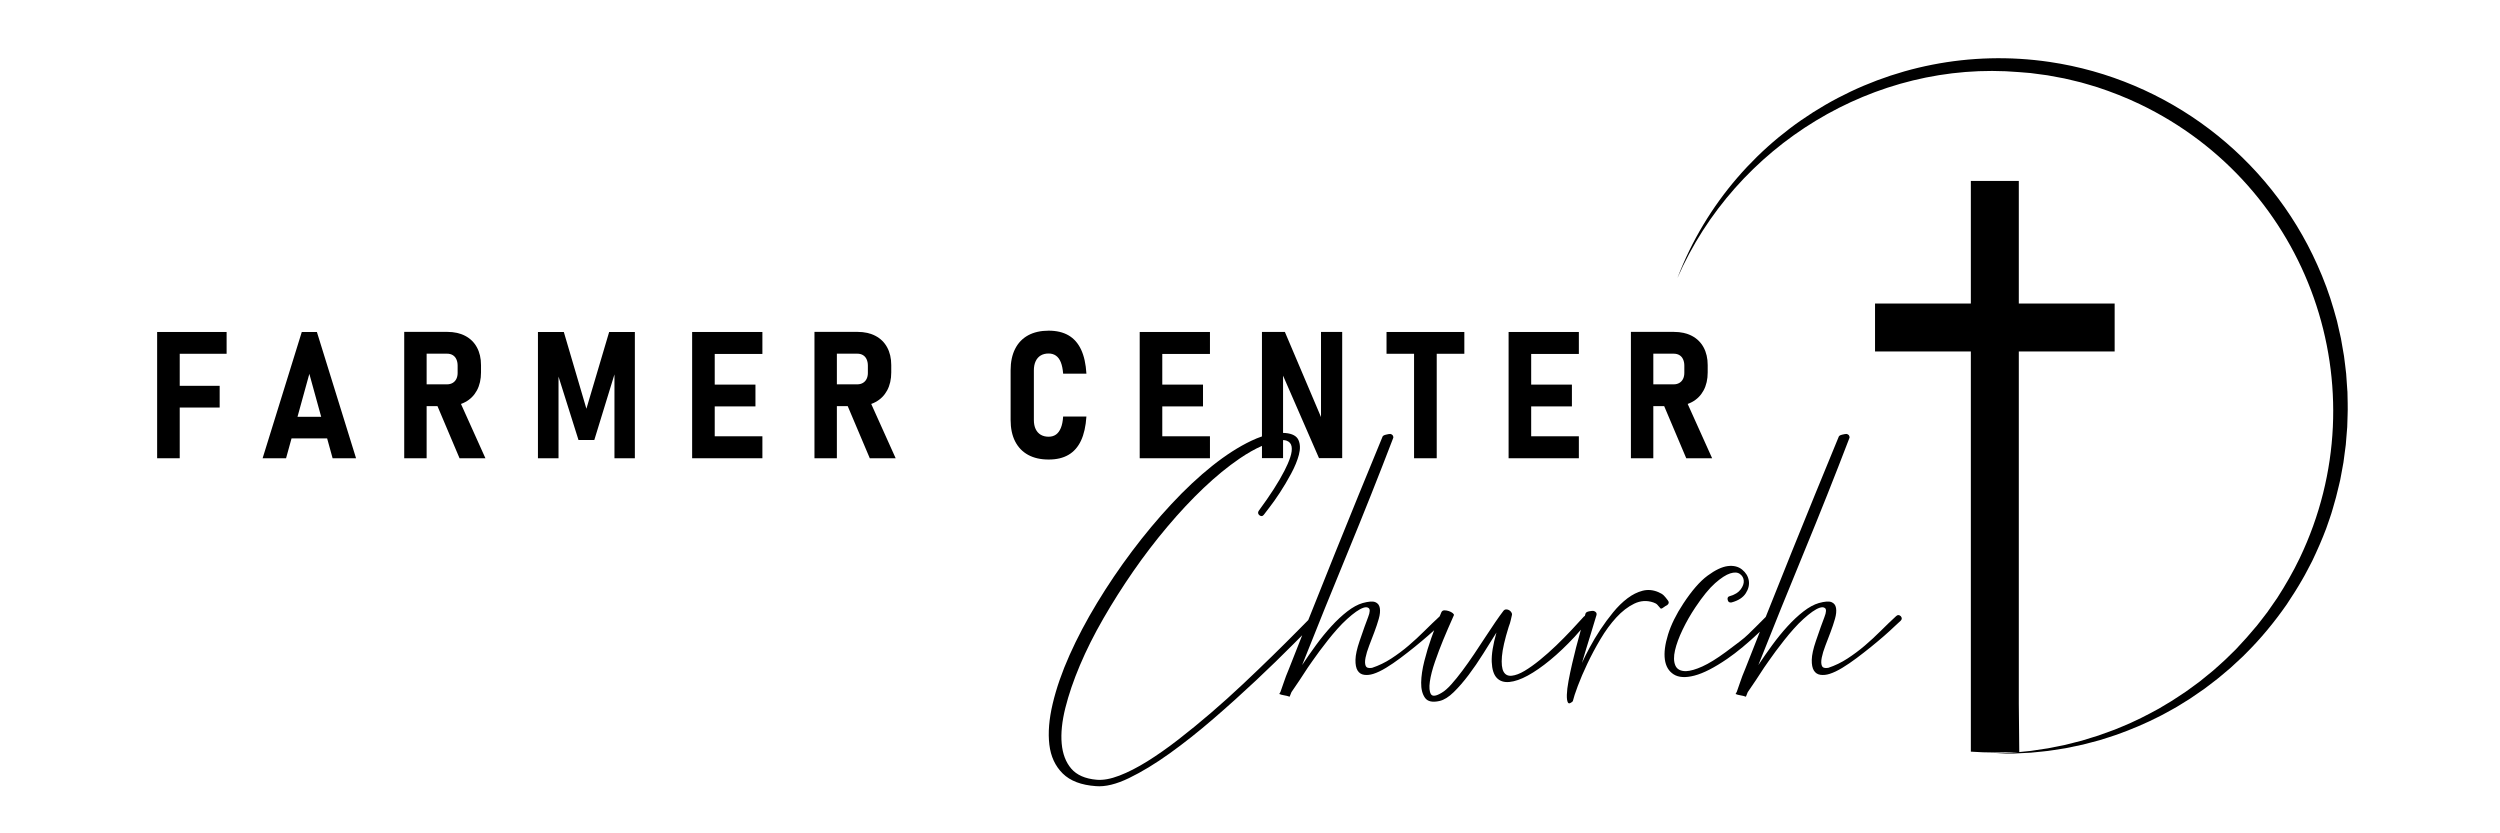
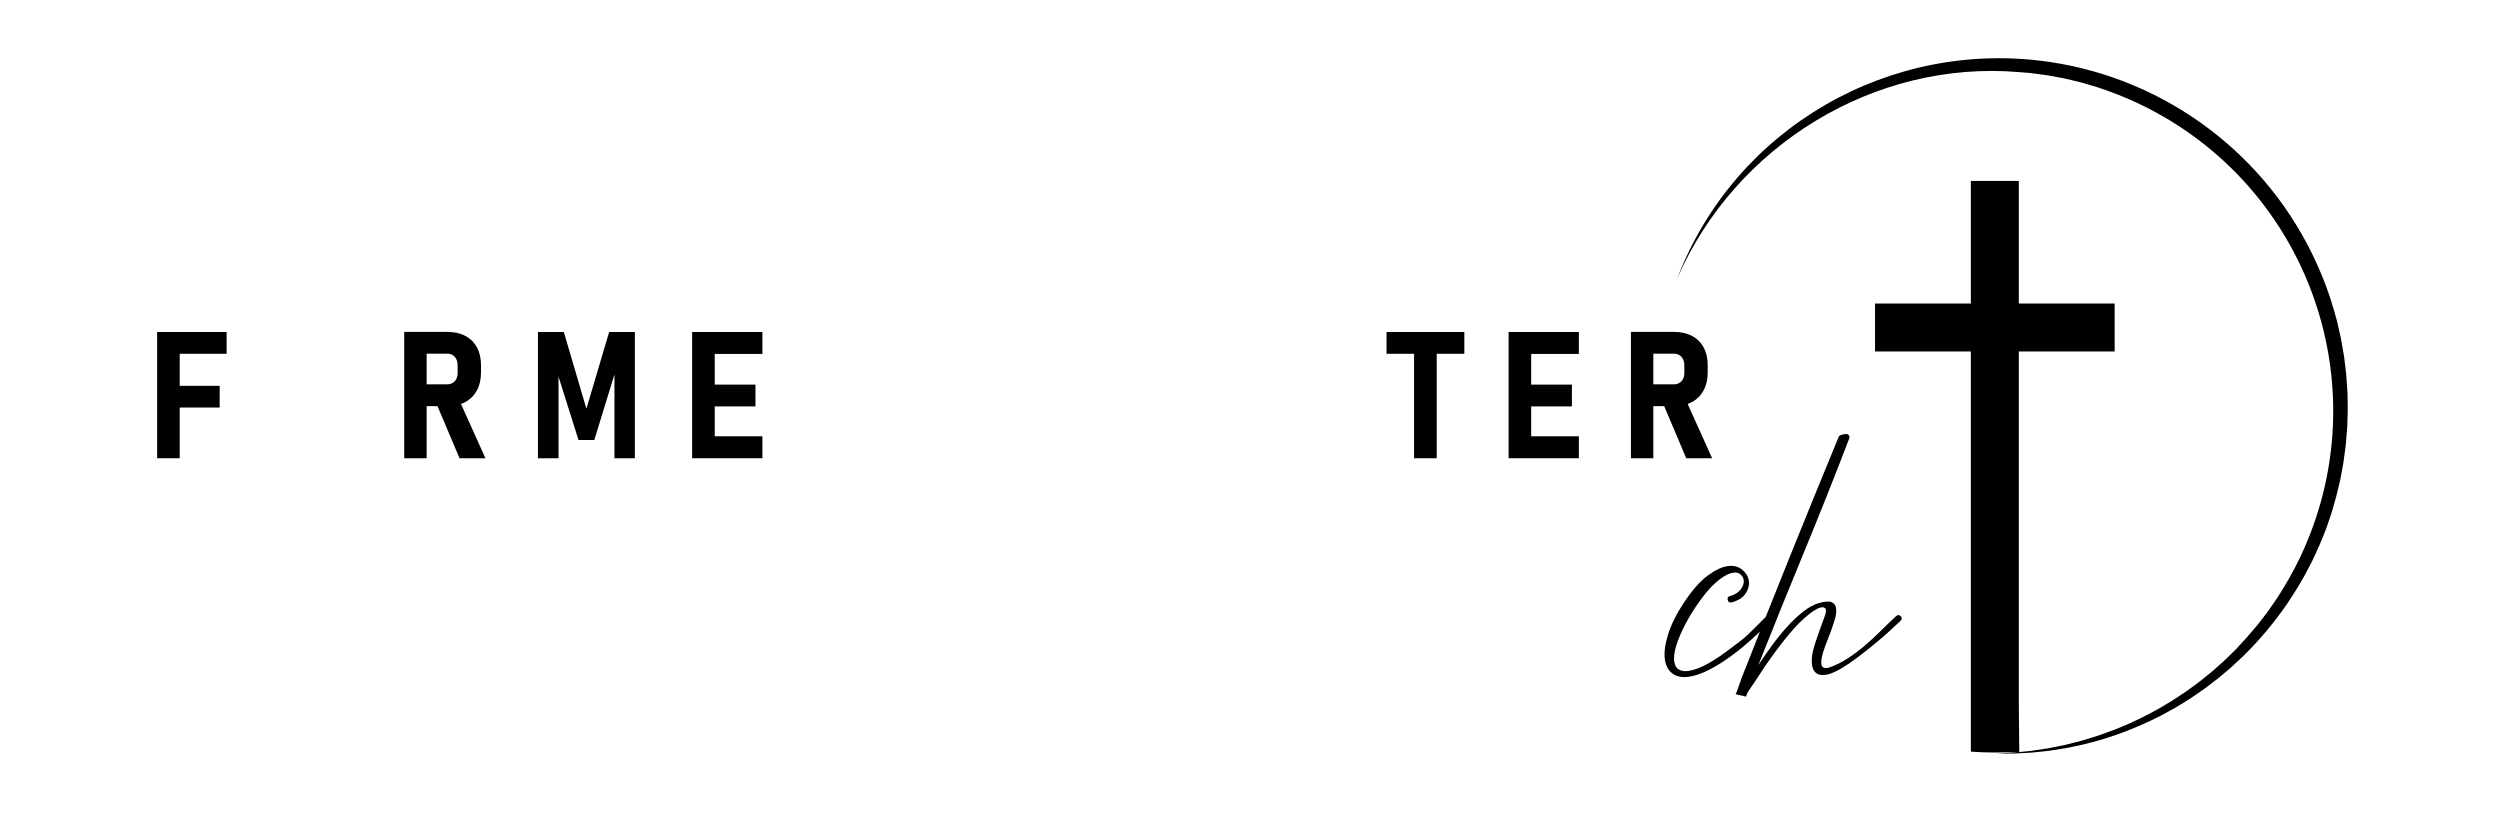
<svg xmlns="http://www.w3.org/2000/svg" id="Layer_1" viewBox="0 0 2160 720">
  <polygon points="143.64 286.83 135.77 286.83 135.77 395.93 155.28 395.93 155.28 352.11 189.79 352.11 189.79 333.35 155.28 333.35 155.28 305.66 195.79 305.66 195.79 286.83 155.28 286.83 143.64 286.83" />
-   <path d="M260.74,286.83l-33.84,109.1h20.26l4.74-17.18h30.74l4.74,17.18h20.26l-33.84-109.1h-13.06ZM257.03,360.14l10.24-37.14,10.24,37.14h-20.48Z" />
  <path d="M401.97,347.38c4.38-2.35,7.74-5.71,10.09-10.09,2.35-4.38,3.53-9.54,3.53-15.5v-6.38c0-5.85-1.18-10.94-3.53-15.27-2.35-4.33-5.72-7.64-10.09-9.94-4.38-2.3-9.54-3.45-15.5-3.45h-37.22v109.18h19.36v-45.02h9.38l19.06,45.02h22.36l-21.12-46.92c1.28-.46,2.51-1,3.67-1.62ZM395.4,322.09c0,2-.36,3.75-1.09,5.25-.73,1.5-1.79,2.66-3.19,3.49s-3.03,1.24-4.88,1.24h-17.63v-26.49h17.63c1.9,0,3.54.41,4.91,1.24,1.38.83,2.43,2.03,3.15,3.6.72,1.58,1.09,3.41,1.09,5.51v6.15Z" />
  <polygon points="506.65 353.16 487.14 286.83 464.78 286.83 464.78 395.93 482.56 395.93 482.56 325.37 499.82 380.17 513.48 380.17 530.89 323.47 530.89 395.93 548.52 395.93 548.52 286.83 526.31 286.83 506.65 353.16" />
  <polygon points="605.81 286.83 598.01 286.83 598.01 395.93 605.81 395.93 617.52 395.93 658.71 395.93 658.71 376.95 617.52 376.95 617.52 351.13 652.71 351.13 652.71 332.3 617.52 332.3 617.52 305.81 658.71 305.81 658.71 286.83 617.52 286.83 605.81 286.83" />
-   <path d="M756.42,347.38c4.38-2.35,7.74-5.71,10.09-10.09,2.35-4.38,3.53-9.54,3.53-15.5v-6.38c0-5.85-1.18-10.94-3.53-15.27-2.35-4.33-5.72-7.64-10.09-9.94-4.38-2.3-9.54-3.45-15.5-3.45h-37.22v109.18h19.36v-45.02h9.38l19.06,45.02h22.36l-21.12-46.92c1.28-.46,2.51-1,3.67-1.62ZM749.85,322.09c0,2-.36,3.75-1.09,5.25-.73,1.5-1.79,2.66-3.19,3.49-1.4.83-3.03,1.24-4.88,1.24h-17.63v-26.49h17.63c1.9,0,3.54.41,4.91,1.24,1.38.83,2.43,2.03,3.15,3.6.72,1.58,1.09,3.41,1.09,5.51v6.15Z" />
-   <path d="M933.97,380.73c2.58-5.48,4.14-12.42,4.69-20.82h-20.11c-.25,3.95-.9,7.22-1.95,9.79-1.05,2.58-2.45,4.49-4.2,5.74-1.75,1.25-3.88,1.88-6.38,1.88-2.65,0-4.93-.56-6.83-1.69-1.9-1.13-3.36-2.76-4.39-4.92-1.03-2.15-1.54-4.78-1.54-7.88v-42.84c0-3.05.51-5.68,1.54-7.88,1.03-2.2,2.49-3.86,4.39-4.99,1.9-1.13,4.18-1.69,6.83-1.69,2.45,0,4.56.63,6.34,1.88,1.77,1.25,3.18,3.16,4.2,5.74,1.02,2.58,1.69,5.84,1.99,9.79h20.11c-.5-8.4-2.04-15.34-4.62-20.82s-6.19-9.57-10.84-12.27c-4.65-2.7-10.38-4.05-17.18-4.05s-12.81,1.34-17.71,4.01c-4.9,2.68-8.66,6.58-11.25,11.71-2.6,5.13-3.9,11.32-3.9,18.57v42.84c0,7.25,1.3,13.43,3.9,18.53,2.6,5.1,6.35,8.99,11.25,11.67,4.9,2.68,10.8,4.01,17.71,4.01s12.52-1.35,17.15-4.05,8.23-6.79,10.81-12.27Z" />
-   <polygon points="1004.21 395.93 1045.4 395.93 1045.4 376.95 1004.21 376.95 1004.21 351.13 1039.4 351.13 1039.4 332.3 1004.21 332.3 1004.21 305.81 1045.4 305.81 1045.4 286.83 1004.21 286.83 992.5 286.83 984.7 286.83 984.7 395.93 992.5 395.93 1004.21 395.93" />
  <polygon points="1221.75 395.93 1241.33 395.93 1241.33 305.66 1265.19 305.66 1265.19 286.83 1197.96 286.83 1197.96 305.66 1221.75 305.66 1221.75 395.93" />
  <polygon points="1322.94 395.93 1364.13 395.93 1364.13 376.95 1322.94 376.95 1322.94 351.13 1358.13 351.13 1358.13 332.3 1322.94 332.3 1322.94 305.81 1364.13 305.81 1364.13 286.83 1322.94 286.83 1311.23 286.83 1303.43 286.83 1303.43 395.93 1311.23 395.93 1322.94 395.93" />
  <path d="M1428.48,350.91h9.38l19.06,45.02h22.36l-21.12-46.92c1.28-.46,2.51-1,3.67-1.62,4.38-2.35,7.74-5.71,10.09-10.09,2.35-4.38,3.53-9.54,3.53-15.5v-6.38c0-5.85-1.18-10.94-3.53-15.27-2.35-4.33-5.72-7.64-10.09-9.94-4.38-2.3-9.54-3.45-15.5-3.45h-37.22v109.18h19.36v-45.02ZM1428.48,305.59h17.63c1.9,0,3.54.41,4.91,1.24,1.38.83,2.43,2.03,3.15,3.6.72,1.58,1.09,3.41,1.09,5.51v6.15c0,2-.36,3.75-1.09,5.25-.73,1.5-1.79,2.66-3.19,3.49-1.4.83-3.03,1.24-4.88,1.24h-17.63v-26.49Z" />
-   <path d="M1440.38,522.87c1.58-1.22,1.84-2.54.79-3.94-1.4-1.93-2.63-3.42-3.68-4.47-1.05-1.05-2.63-2.01-4.73-2.89-4.56-1.93-9.07-2.32-13.53-1.18-4.47,1.14-8.85,3.33-13.14,6.57-4.29,3.24-8.41,7.27-12.35,12.09-3.94,4.82-7.62,9.81-11.04,14.98-3.42,5.17-6.48,10.29-9.2,15.37-2.72,5.08-4.95,9.55-6.7,13.4,1.23-4.38,2.54-8.76,3.94-13.14,1.4-4.38,2.67-8.5,3.81-12.35,1.14-3.85,2.14-7.18,3.02-9.99.87-2.8,1.49-4.82,1.84-6.04.35-1.58-.44-2.71-2.37-3.42-.7-.17-1.97-.09-3.81.26-1.84.35-2.94.96-3.29,1.84-.22.76-.44,1.5-.66,2.25-.45.16-.84.45-1.18.9-2.98,3.33-6.53,7.19-10.64,11.56-4.12,4.38-8.45,8.76-13.01,13.14-4.56,4.38-9.2,8.5-13.93,12.35-4.73,3.86-9.16,7.01-13.27,9.46-4.12,2.46-7.8,3.85-11.04,4.2-3.24.35-5.61-.79-7.09-3.42-1.49-2.63-1.97-7.05-1.45-13.27.53-6.22,2.45-14.67,5.78-25.36.88-2.27,1.49-4.25,1.84-5.91.35-1.66.7-3.2,1.05-4.6.17-.53.04-1.18-.39-1.97-.44-.79-1.05-1.44-1.84-1.97-.79-.53-1.71-.79-2.76-.79s-1.93.53-2.63,1.58c-1.75,2.28-3.99,5.39-6.7,9.33-2.72,3.94-5.61,8.28-8.67,13.01-3.07,4.73-6.31,9.64-9.72,14.71-3.42,5.08-6.79,9.85-10.12,14.32-3.33,4.47-6.53,8.41-9.59,11.83-3.07,3.42-5.83,5.83-8.28,7.23-4.9,2.98-8.01,3.38-9.33,1.18-1.31-2.19-1.62-5.78-.92-10.77.7-4.99,2.19-10.77,4.47-17.34,2.28-6.57,4.64-12.83,7.1-18.79,2.45-5.95,5.52-13.05,9.2-21.28.17-.53-.18-1.14-1.05-1.84-.88-.7-1.97-1.27-3.28-1.71-1.31-.44-2.59-.66-3.81-.66s-2.1.53-2.63,1.58c-.12.24-.63,1.46-1.51,3.61-4.31,3.98-8.67,8.16-13.07,12.55s-9.07,8.72-13.8,12.75c-4.73,4.03-9.72,7.75-14.98,11.17-5.25,3.42-10.77,6.09-16.55,8.01-2.98.53-4.82-.04-5.52-1.71-.7-1.66-.75-4.03-.13-7.1.61-3.06,1.66-6.52,3.15-10.38,1.49-3.85,2.98-7.75,4.47-11.69,1.49-3.94,2.76-7.75,3.81-11.43s1.35-6.79.92-9.33c-.44-2.54-1.75-4.25-3.94-5.12-2.19-.87-5.83-.61-10.9.79-4.21,1.23-8.63,3.64-13.27,7.23-4.64,3.59-9.24,7.88-13.8,12.88-4.56,4.99-8.98,10.42-13.27,16.29-4.29,5.87-8.28,11.61-11.96,17.21,13.14-33.11,26.41-65.91,39.81-98.41,13.4-32.49,26.41-65.21,39.02-98.15,0-1.75-.88-2.8-2.63-3.15-.88,0-2.19.22-3.94.66-1.75.44-2.72,1.1-2.89,1.97-13.66,33.11-27.24,66.4-40.73,99.85-7.84,19.44-15.6,38.87-23.32,58.3-2.81,2.83-5.89,5.94-9.26,9.36-6.48,6.57-13.71,13.75-21.68,21.55-7.97,7.8-16.47,15.94-25.49,24.44-9.02,8.5-18.22,16.78-27.59,24.83-9.37,8.06-18.75,15.72-28.12,22.99-9.37,7.27-18.35,13.57-26.93,18.92-8.59,5.34-16.65,9.46-24.18,12.35-7.53,2.89-14.1,4.07-19.71,3.55-9.81-.88-17.08-4.07-21.81-9.59-4.73-5.52-7.49-12.74-8.28-21.68-.79-8.93.26-19.18,3.15-30.75,2.89-11.56,7.09-23.87,12.61-36.92,5.52-13.05,12.26-26.5,20.23-40.34,7.97-13.84,16.6-27.46,25.88-40.86,9.28-13.4,19.14-26.28,29.56-38.63,10.42-12.35,20.84-23.47,31.27-33.37,10.42-9.89,20.76-18.35,31.01-25.36,6.73-4.6,13.17-8.24,19.33-10.95v10.59h18.23v-15.6c1.11.03,2.08.17,2.91.45,2.54.88,4.03,2.59,4.47,5.12.44,2.54.04,5.65-1.18,9.33-1.23,3.68-2.89,7.53-4.99,11.56-4.91,9.64-12.26,21.11-22.07,34.42-1.05,1.4-.96,2.72.26,3.94,1.58,1.23,2.89,1.14,3.94-.26.35-.53,1.93-2.58,4.73-6.17,2.8-3.59,5.87-7.92,9.2-13.01,3.33-5.08,6.57-10.55,9.72-16.42,3.15-5.87,5.39-11.3,6.7-16.29,1.31-4.99,1.18-9.24-.39-12.74-1.58-3.5-5.35-5.52-11.3-6.04-.66-.05-1.32-.08-1.99-.1v-49.46l31.06,71.28h20.03v-109.03h-18.31v73.52l-31.21-73.52h-19.81v90.26c-2.98,1.01-6.05,2.25-9.21,3.76-10.86,5.17-22.12,12.4-33.77,21.68-11.65,9.29-23.39,20.28-35.21,32.98-11.83,12.7-23.17,26.28-34.03,40.73-10.86,14.45-20.94,29.34-30.22,44.67-9.29,15.33-17.21,30.35-23.78,45.07-6.57,14.72-11.43,28.73-14.58,42.04-3.15,13.31-4.11,25.1-2.89,35.34s5.08,18.57,11.56,24.96c6.48,6.39,16.03,10.03,28.64,10.91,8.06.7,17.61-1.62,28.64-6.96,11.04-5.35,22.73-12.44,35.08-21.29,12.35-8.85,24.96-18.83,37.84-29.96,12.88-11.12,25.18-22.21,36.92-33.24,11.73-11.04,22.47-21.46,32.19-31.27,2.67-2.7,5.2-5.24,7.6-7.66-3.82,9.65-7.63,19.3-11.41,28.95-1.93,4.56-3.42,8.45-4.47,11.69-1.05,3.24-2.01,6-2.89,8.28l-1.05,1.84c1.23.53,2.67.92,4.34,1.18,1.67.26,3.2.66,4.6,1.18l1.58-3.94c2.1-2.98,4.43-6.39,6.96-10.25,2.54-3.85,4.95-7.53,7.23-11.04.88-1.22,2.19-3.11,3.94-5.65,1.75-2.54,3.77-5.34,6.04-8.41,2.27-3.06,4.73-6.26,7.36-9.59,2.63-3.33,5.34-6.57,8.15-9.72,2.8-3.15,5.6-6,8.41-8.54,2.8-2.54,5.39-4.64,7.75-6.31,2.37-1.66,4.47-2.8,6.31-3.42,1.84-.61,3.29-.57,4.34.13,1.58.88,1.49,3.55-.26,8.01-1.75,4.47-4.2,11.34-7.36,20.63-2.28,6.66-3.46,12.05-3.55,16.16-.09,4.12.53,7.23,1.84,9.33,1.31,2.1,3.19,3.33,5.65,3.68,2.45.35,5.08.09,7.88-.79,3.33-1.05,7-2.8,11.04-5.25,4.03-2.45,8.15-5.26,12.35-8.41,4.2-3.15,8.36-6.39,12.48-9.72,4.11-3.33,7.92-6.52,11.43-9.59,1.93-1.69,3.69-3.27,5.31-4.75-.81,2.18-1.66,4.5-2.55,6.98-2.19,6.13-4.16,12.66-5.91,19.58-1.75,6.92-2.67,13.14-2.76,18.66-.09,5.52,1.01,9.9,3.29,13.14,2.28,3.24,6.48,4.16,12.61,2.76,3.85-.88,7.92-3.42,12.22-7.62,4.29-4.2,8.58-9.15,12.88-14.85,4.29-5.69,8.5-11.83,12.61-18.39,4.11-6.57,7.92-12.65,11.43-18.26-2.98,10.51-4.34,18.96-4.07,25.36.26,6.4,1.71,11,4.34,13.79,2.63,2.8,6.26,3.99,10.91,3.55,4.64-.44,9.94-2.27,15.9-5.52,5.95-3.24,12.39-7.71,19.31-13.4,6.92-5.69,13.97-12.39,21.15-20.1l5.41-6.14c-3.03,10.84-5.54,20.61-7.52,29.26-1.22,5.25-2.28,10.25-3.15,14.98-.88,4.73-1.36,8.72-1.45,11.96-.09,3.24.22,5.48.92,6.7.7,1.23,2.1.88,4.21-1.05.7-2.98,2.15-7.4,4.34-13.27,2.19-5.87,4.95-12.31,8.28-19.31,3.33-7,7.09-14.06,11.3-21.15,4.2-7.1,8.76-13.31,13.66-18.66,4.9-5.34,10.07-9.33,15.5-11.96,5.43-2.63,10.95-2.98,16.55-1.05,1.58.53,2.71,1.18,3.42,1.97.7.79,1.58,1.8,2.63,3.02.17.35.53.44,1.05.26.53-.17,1.05-.48,1.58-.92.53-.44,1.09-.83,1.71-1.18.61-.35,1.09-.61,1.45-.79Z" />
  <path d="M1638.25,532.33c-4.38,4.03-8.8,8.28-13.27,12.74s-9.07,8.72-13.8,12.75c-4.73,4.03-9.72,7.75-14.98,11.17-5.25,3.42-10.77,6.09-16.55,8.01-2.98.53-4.82-.04-5.52-1.71-.7-1.66-.75-4.03-.13-7.1.61-3.06,1.66-6.52,3.15-10.38,1.49-3.85,2.98-7.75,4.47-11.69,1.49-3.94,2.76-7.75,3.81-11.43s1.35-6.79.92-9.33c-.44-2.54-1.75-4.25-3.94-5.12-2.19-.87-5.83-.61-10.9.79-4.21,1.23-8.63,3.64-13.27,7.23-4.64,3.59-9.24,7.88-13.8,12.88-4.56,4.99-8.98,10.42-13.27,16.29-4.29,5.87-8.28,11.61-11.96,17.21,13.14-33.11,26.41-65.91,39.81-98.41,13.4-32.49,26.41-65.21,39.02-98.15,0-1.75-.88-2.8-2.63-3.15-.88,0-2.19.22-3.94.66-1.75.44-2.72,1.1-2.89,1.97-13.66,33.11-27.24,66.4-40.73,99.85-7.48,18.55-14.9,37.09-22.26,55.64-3.59,3.59-6.51,6.51-8.74,8.74s-4.47,4.43-6.57,6.44c-2.1,2.02-4.6,4.12-7.49,6.31-2.89,2.19-6.79,5.12-11.69,8.8-7.88,5.78-14.63,9.95-20.23,12.48-5.61,2.54-10.34,3.9-14.19,4.07-4.73,0-7.8-1.66-9.2-4.99-1.4-3.33-1.49-7.66-.26-13.01,1.22-5.34,3.42-11.3,6.57-17.87s6.83-13.01,11.04-19.31c6.31-9.46,12-16.42,17.08-20.89,5.08-4.47,9.42-7.27,13.01-8.41,3.59-1.14,6.39-.96,8.41.53,2.01,1.49,3.11,3.42,3.29,5.78.17,2.37-.7,4.86-2.63,7.49-1.93,2.63-4.99,4.56-9.2,5.78-1.75.35-2.46,1.4-2.1,3.15.35,1.93,1.49,2.72,3.42,2.36,5.78-1.58,9.85-4.2,12.22-7.88s3.24-7.36,2.63-11.04c-.62-3.68-2.54-6.83-5.78-9.46-3.24-2.63-7.36-3.63-12.35-3.02-4.99.62-10.82,3.38-17.47,8.28-6.66,4.91-13.66,12.97-21.02,24.18-6.13,9.29-10.51,18.18-13.14,26.67-2.63,8.5-3.55,15.68-2.76,21.55.79,5.87,3.33,10.16,7.62,12.88,4.29,2.72,10.29,3.07,18,1.05,7.71-2.01,17.12-6.83,28.25-14.45,8.48-5.81,17.9-13.63,28.25-23.45-4.22,10.66-8.43,21.33-12.62,31.99-1.93,4.56-3.42,8.45-4.47,11.69-1.05,3.24-2.01,6-2.89,8.28l-1.05,1.84c1.23.53,2.67.92,4.34,1.18,1.67.26,3.2.66,4.6,1.18l1.58-3.94c2.1-2.98,4.43-6.39,6.96-10.25,2.54-3.85,4.95-7.53,7.23-11.04.88-1.22,2.19-3.11,3.94-5.65,1.75-2.54,3.77-5.34,6.04-8.41,2.27-3.06,4.73-6.26,7.36-9.59,2.63-3.33,5.34-6.57,8.15-9.72,2.8-3.15,5.6-6,8.41-8.54,2.8-2.54,5.39-4.64,7.75-6.31,2.37-1.66,4.47-2.8,6.31-3.42,1.84-.61,3.29-.57,4.34.13,1.58.88,1.49,3.55-.26,8.01-1.75,4.47-4.2,11.34-7.36,20.63-2.28,6.66-3.46,12.05-3.55,16.16-.09,4.12.53,7.23,1.84,9.33,1.31,2.1,3.19,3.33,5.65,3.68,2.45.35,5.08.09,7.88-.79,3.33-1.05,7-2.8,11.04-5.25,4.03-2.45,8.15-5.26,12.35-8.41,4.2-3.15,8.36-6.39,12.48-9.72,4.11-3.33,7.92-6.52,11.43-9.59,3.5-3.06,6.48-5.78,8.93-8.15,2.45-2.37,4.2-3.98,5.25-4.86,1.22-1.22,1.22-2.54,0-3.94-1.4-1.22-2.72-1.22-3.94,0Z" />
  <path d="M2028.15,338.22c-.31-4.97-.7-10.36-1.07-15.36-.47-3.59-1.3-11.54-1.87-15.29-.83-4.91-1.76-10.23-2.64-15.18-.72-3.36-2.64-11.51-3.41-15.03l-2.78-9.89c-3.69-12.93-8.64-26.28-14.19-38.54-41.95-94.02-129.55-160.4-231.38-175.43-137.5-20.22-271.86,56.9-321.57,186.8,50.19-114.8,170.44-188.61,295.33-177.99,0,0,9.82.8,9.82.8,4.03.57,10.42,1.34,14.65,1.95,2.59.42,12.04,2.31,14.53,2.7,4.33,1.11,9.78,2.19,14.37,3.43,4.65,1.43,9.54,2.64,14.17,4.16,12.22,4.01,24.91,9,36.53,14.56,146.76,70.29,208.48,245.56,138.3,392.32-5.51,11.56-12.46,23.63-19.41,34.38-2.7,3.96-5.69,8.22-8.46,12.18-2.97,3.72-6.07,8.09-9.09,11.73-5.75,6.95-11.84,13.8-18.07,20.36-1.27,1.29-7.4,7.19-8.85,8.67-3.34,3.19-7.58,6.83-11.05,9.95-2.7,2.36-8.67,6.94-11.55,9.39-2.63,1.83-9.52,7.13-12.03,8.77-3.83,2.5-8.62,5.77-12.46,8.17-1.05.58-9.99,6.04-10.67,6.38-4.86,2.59-10.45,5.74-15.41,8.11,0,0-9,4.26-9,4.26-4.24,1.92-9.43,4-13.78,5.8-3.39,1.3-10.45,3.83-14.07,5.1-4.64,1.45-9.6,3.02-14.31,4.42-3.31.79-11.04,2.89-14.54,3.69-3.11.7-11.85,2.28-14.72,2.94-3.4.54-11.28,1.64-14.86,2.23-2.75.25-6.36.66-9.97,1.01l-.4-41.86h0v-304.23h82.81v-41.41h-82.81v-105.94h-41.44v105.94h-82.78v41.41h82.78v345.74c6.85.48,13.76.74,20.72.74,2.3,0,4.6-.04,6.89-.09.65-.01,1.3-.03,1.95-.05,1.18-.04,8.17-.08,11.12-.13-3.24.31-6.41.57-8.86.62,0,0-10.04.53-10.04.53,3.94-.03,11.01.08,15.09.02,2.7-.07,12.5-.7,15.09-.76,0,0,10.03-1.01,10.03-1.01,5.52-.42,14.55-2.08,19.98-2.86,3.76-.84,10.99-2.22,14.84-3.11,4.8-1.3,9.89-2.51,14.67-3.87,3.94-1.35,10.42-3.16,14.46-4.66,2.31-.83,7.2-2.75,9.49-3.55,5.37-2.02,13.43-5.53,18.64-7.98,4.23-2.15,9.48-4.48,13.61-6.84,3.5-2.01,9.81-5.23,13.25-7.53,2.12-1.29,6.52-4.11,8.63-5.37,2.61-1.66,10.01-6.97,12.57-8.65,0,0,8.09-6.18,8.09-6.18,3.76-2.74,8.22-6.73,11.81-9.69,2.57-1.91,8.87-8.22,11.31-10.28l1.87-1.73s1.79-1.82,1.79-1.82c13.32-13.13,25.27-27.66,35.96-43.01,4.45-6.65,9.62-14.74,13.53-21.67,2.46-4.06,6.18-11.58,8.44-15.78,4.38-9.21,8.57-18.65,12.14-28.2,1.8-5.39,4.17-11.53,5.64-17.01,1.76-5.76,3.98-14,5.24-19.81l1.18-4.99.94-5.04,1.85-10.08c.44-3.3,1.61-12.08,2.02-15.25.24-3.34,1.02-11.86,1.25-15.33l.32-10.25c.29-5.8-.03-14.63-.13-20.52Z" />
</svg>